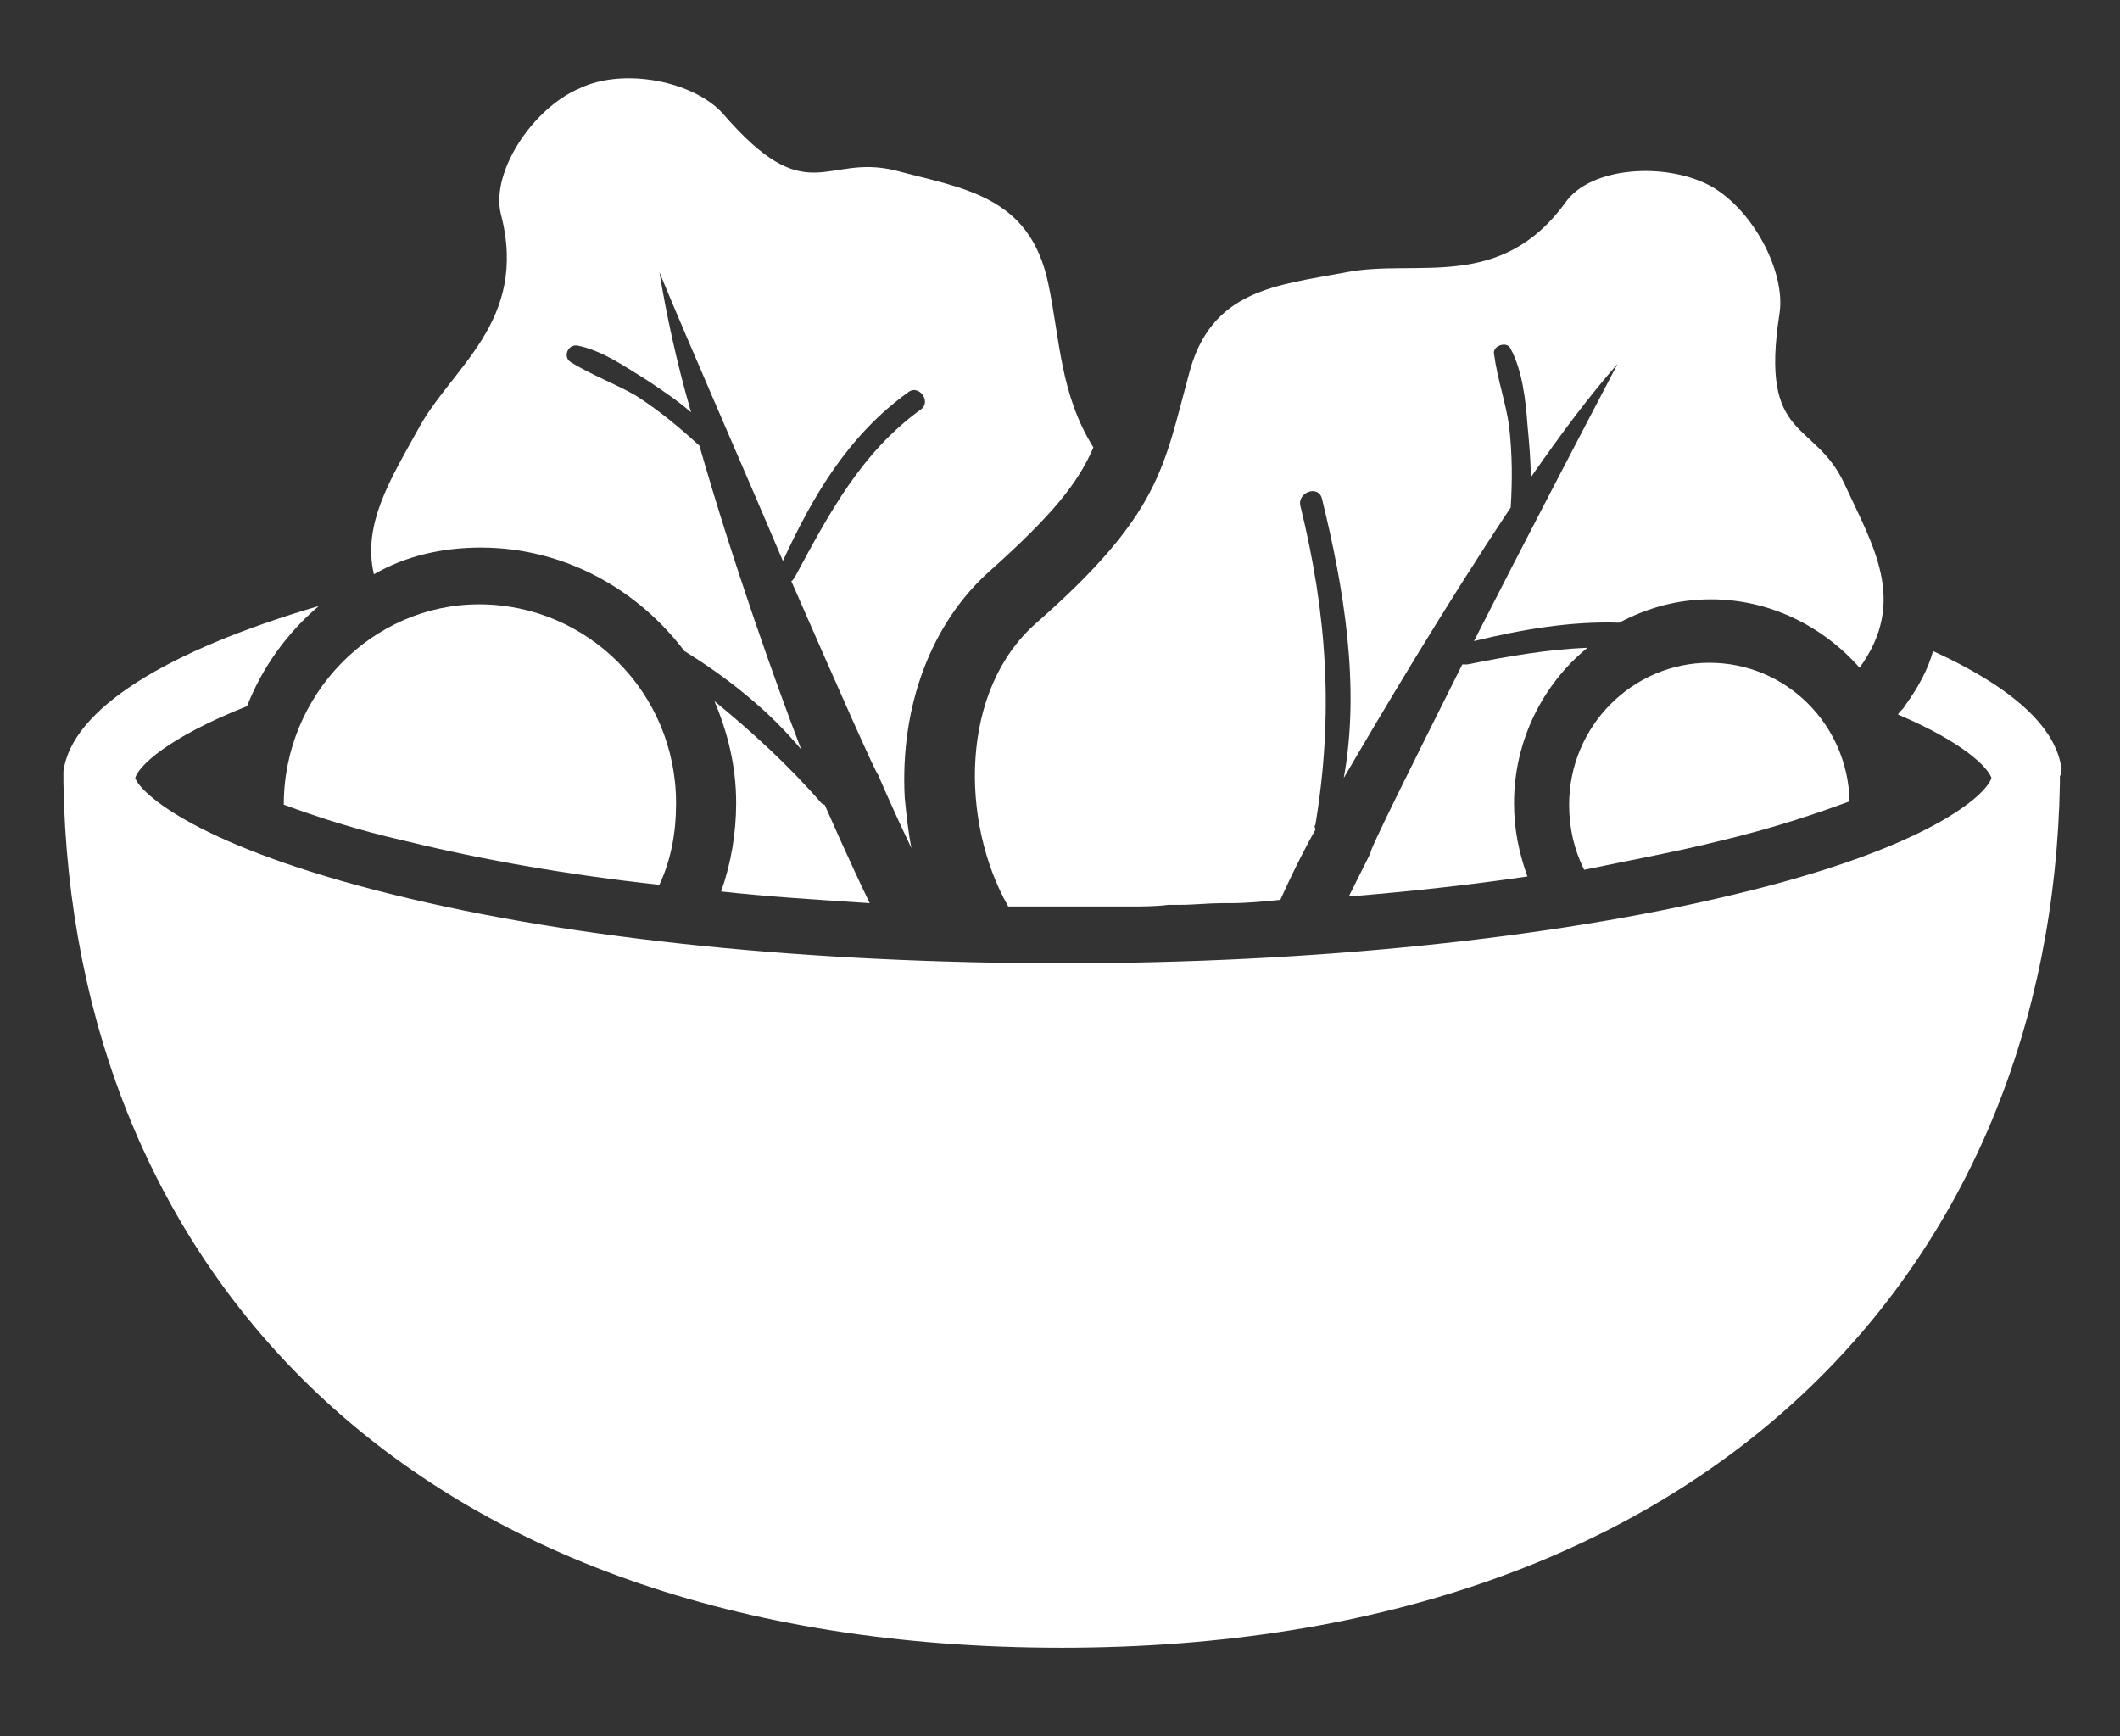
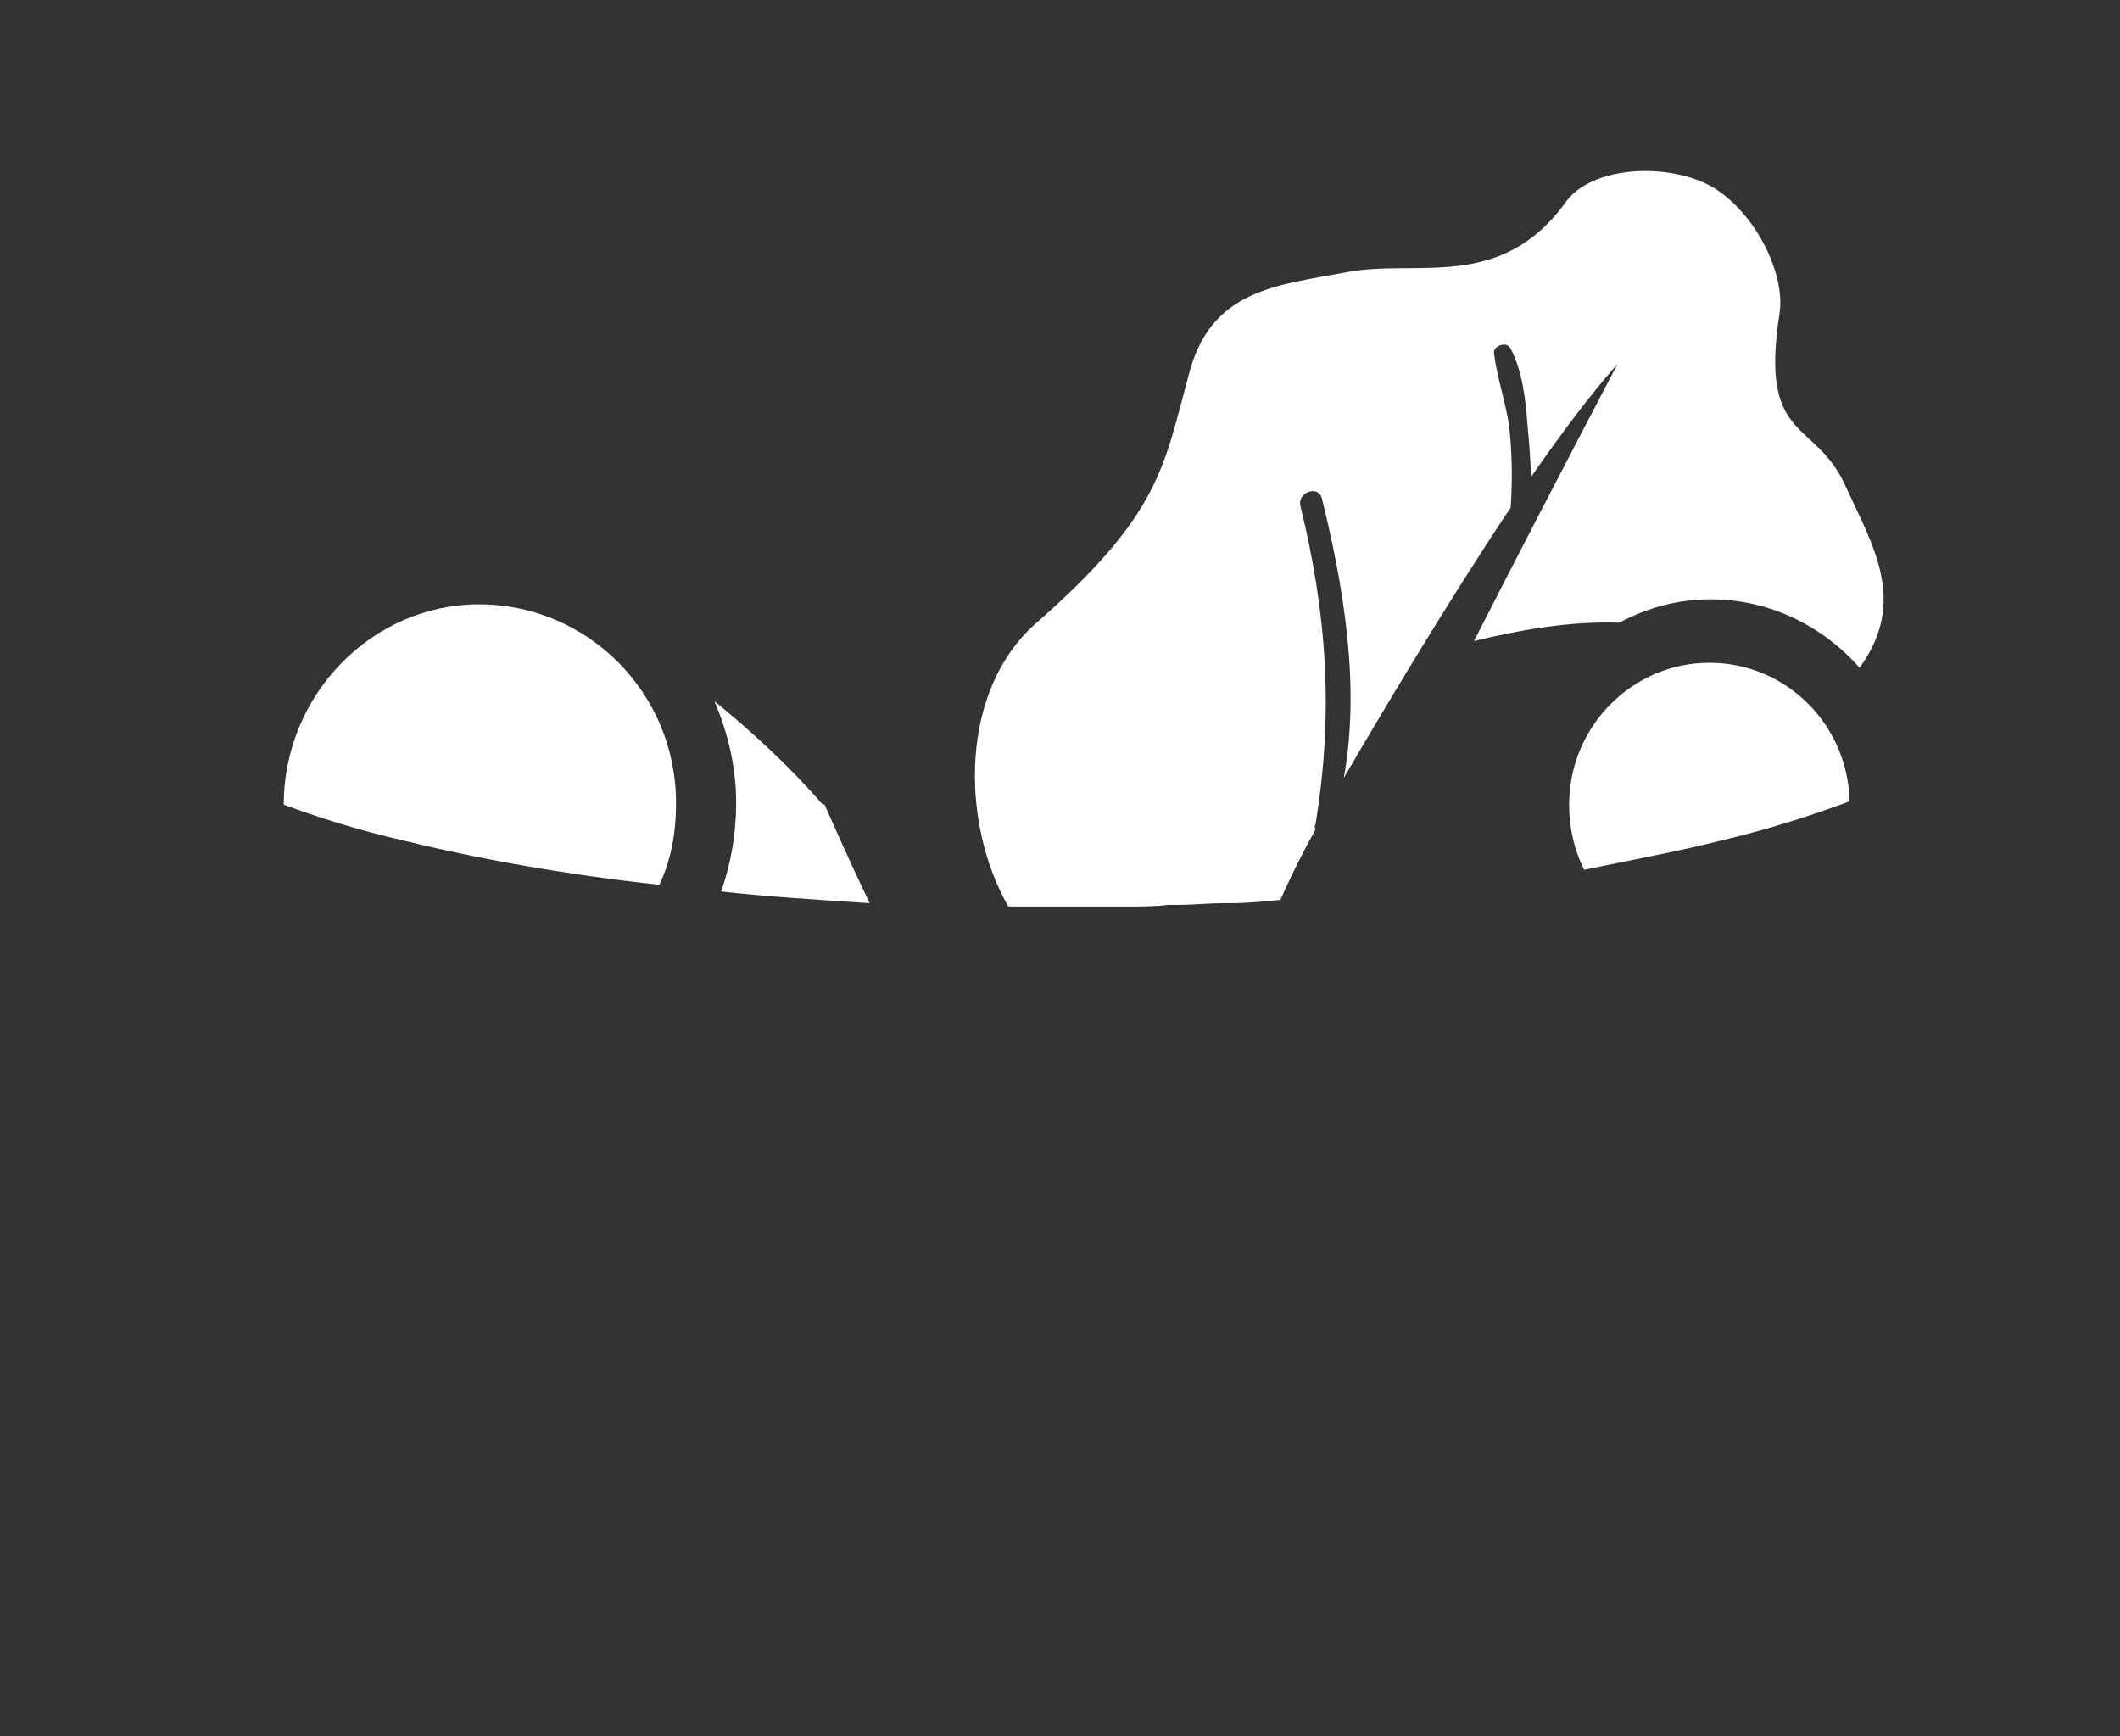
<svg xmlns="http://www.w3.org/2000/svg" version="1.1" id="Lager_1" x="0px" y="0px" viewBox="0 0 127 104" style="enable-background:new 0 0 127 104;" xml:space="preserve">
  <rect x="0" y="0" width="127" height="104" fill="#333333" stroke="none" />
  <style type="text/css">
	.st0{fill:#FFF;}
</style>
  <path class="st0" d="M102.9,50.4c3.4-0.8,6-1.7,7.9-2.4c-0.1-4.6-3.8-8.3-8.4-8.3S94,43.5,94,48.2c0,1.4,0.3,2.7,0.9,3.9  C97.8,51.5,100.5,51,102.9,50.4z" />
-   <path class="st0" d="M95.1,38.8c-2.4,0.1-4.7,0.5-7.2,1c-0.1,0-0.2,0-0.3,0C84.5,46,82,51,82.1,51.1c0,0-0.5,1-1.3,2.6  c3.7-0.3,7.3-0.7,10.7-1.2c-0.5-1.4-0.8-2.8-0.8-4.4C90.7,44.4,92.4,41,95.1,38.8z" />
-   <path class="st0" d="M28.8,32.8c5,0,9.4,2.5,12.2,6.2c2.6,1.6,5.1,3.6,7,5.9c-1.5-3.9-4.1-11.2-6.1-18.2c-1.2-1.1-2.4-2.1-3.8-3  c-1.2-0.7-2.6-1.2-3.9-2c-0.5-0.3-0.2-1.1,0.4-1c1.5,0.3,2.9,1.3,4.2,2.1c0.9,0.6,1.8,1.2,2.6,1.9c-0.9-3.1-1.5-6-1.9-8.4  c1.9,4.6,4.9,11.4,7.4,17.3c1.8-3.9,3.9-7.5,7.5-10.1c0.6-0.5,1.4,0.5,0.8,1c-3.6,2.6-5.5,6.2-7.6,10.1c-0.1,0.1-0.1,0.2-0.2,0.2  c2.8,6.4,5.1,11.6,5.2,11.6c0,0,0.8,1.9,2,4.4c-0.2-1-0.3-2-0.4-3c-0.3-5.5,1.6-10.5,5.1-13.6c3.8-3.4,5.3-5.3,6.2-7.4  c-2-3.2-2-6.5-2.7-9.8c-1.1-5.3-5.1-5.7-9.2-6.8c-4.2-1-5.2,2.5-10.3-3.4c-1.7-1.9-5.9-2.8-8.6-1.5c-2.8,1.2-5.3,5-4.7,7.5  c1.7,6.5-3,9.2-5,13c-1.6,2.9-3.3,5.6-2.6,8.6C24.3,33.3,26.5,32.8,28.8,32.8z" />
  <path class="st0" d="M62.1,37.3c-4.6,4-4.6,11.9-1.7,17c1.1,0,2.2,0,3.3,0c1,0,2.1,0,3.1,0c0.3,0,0.5,0,0.8,0c0.8,0,1.6,0,2.4-0.1  c0.2,0,0.5,0,0.7,0c0.8,0,1.7-0.1,2.5-0.1c0.2,0,0.3,0,0.5,0c1,0,2-0.1,3-0.2l0,0c0.9-2,1.7-3.5,2.1-4.2c0-0.1-0.1-0.2,0-0.3  c1.1-6.6,0.7-12.6-0.9-19.1c-0.2-0.8,1.1-1.3,1.3-0.4c1.3,5.3,2.3,11.2,1.3,16.7c2.1-3.6,6-10.2,10-16.2c0.1-1.6,0.1-3.2-0.1-4.9  c-0.2-1.4-0.7-2.8-0.9-4.3c-0.1-0.5,0.8-0.8,1-0.3c0.7,1.3,0.9,3.1,1,4.5c0.1,1.1,0.2,2.1,0.2,3.2c1.8-2.6,3.6-5,5.2-6.8  c-2.3,4.4-5.7,10.9-8.6,16.6c2.9-0.7,5.8-1.2,8.7-1.1c1.7-0.9,3.5-1.4,5.5-1.4c3.5,0,6.7,1.6,8.9,4.1c2.9-4,0.8-7.3-0.9-11  c-1.8-3.9-5.1-2.5-3.9-10.2c0.4-2.5-1.6-6.3-4.2-7.7c-2.7-1.4-7.1-1.1-8.6,1c-3.9,5.4-8.9,3.4-13.1,4.2s-8.2,1-9.5,6.2  C69.7,28,69.5,30.8,62.1,37.3z" />
-   <path class="st0" d="M123.5,45.8c0,0.1,0,0.2,0,0.3c-0.3-2.6-3.1-5-7.7-7.1c-0.3,1.1-0.9,2.2-1.7,3.3c-0.1,0.2-0.3,0.3-0.4,0.5  c4,1.7,5.4,3.2,5.6,3.8c-0.3,1-3.7,4.2-15.5,7c-10.8,2.6-25.1,4.1-40.1,4.1s-29.2-1.4-40.1-4.1c-11.8-2.9-15.2-6.1-15.5-7  c0.2-0.7,1.9-2.4,6.7-4.3c0.9-2.3,2.4-4.4,4.3-6C9.9,39,4.3,42.5,3.8,46.2c0-0.1,0-0.3,0-0.4c0,0.2,0,0.5,0,0.7c0,0.1,0,0.1,0,0.2  c0,0.1,0,0.2,0,0.2c0.5,28.7,20.4,51.8,59.8,51.8c39,0,59.3-23.1,59.8-51.8c0-0.1,0-0.2,0-0.2c0-0.1,0-0.1,0-0.2  C123.5,46.3,123.5,46,123.5,45.8z" />
  <path class="st0" d="M17,48.2c1.9,0.7,4.3,1.5,7.4,2.2c4.5,1.1,9.6,2,15.1,2.6c0.7-1.5,1-3.1,1-4.9c0-6.6-5.3-11.9-11.8-11.9  C22.3,36.2,17,41.6,17,48.2C17,48.1,17,48.1,17,48.2z" />
-   <path class="st0" d="M52.1,54.1c-1.3-2.7-2.3-5-2.7-5.9c-0.1,0-0.2-0.1-0.2-0.1c-2-2.3-4.2-4.3-6.4-6.1c0.8,1.9,1.3,3.9,1.3,6.1  c0,1.8-0.3,3.6-0.9,5.3C45.9,53.7,49,53.9,52.1,54.1z" />
+   <path class="st0" d="M52.1,54.1c-1.3-2.7-2.3-5-2.7-5.9c-0.1,0-0.2-0.1-0.2-0.1c-2-2.3-4.2-4.3-6.4-6.1c0.8,1.9,1.3,3.9,1.3,6.1  c0,1.8-0.3,3.6-0.9,5.3C45.9,53.7,49,53.9,52.1,54.1" />
</svg>